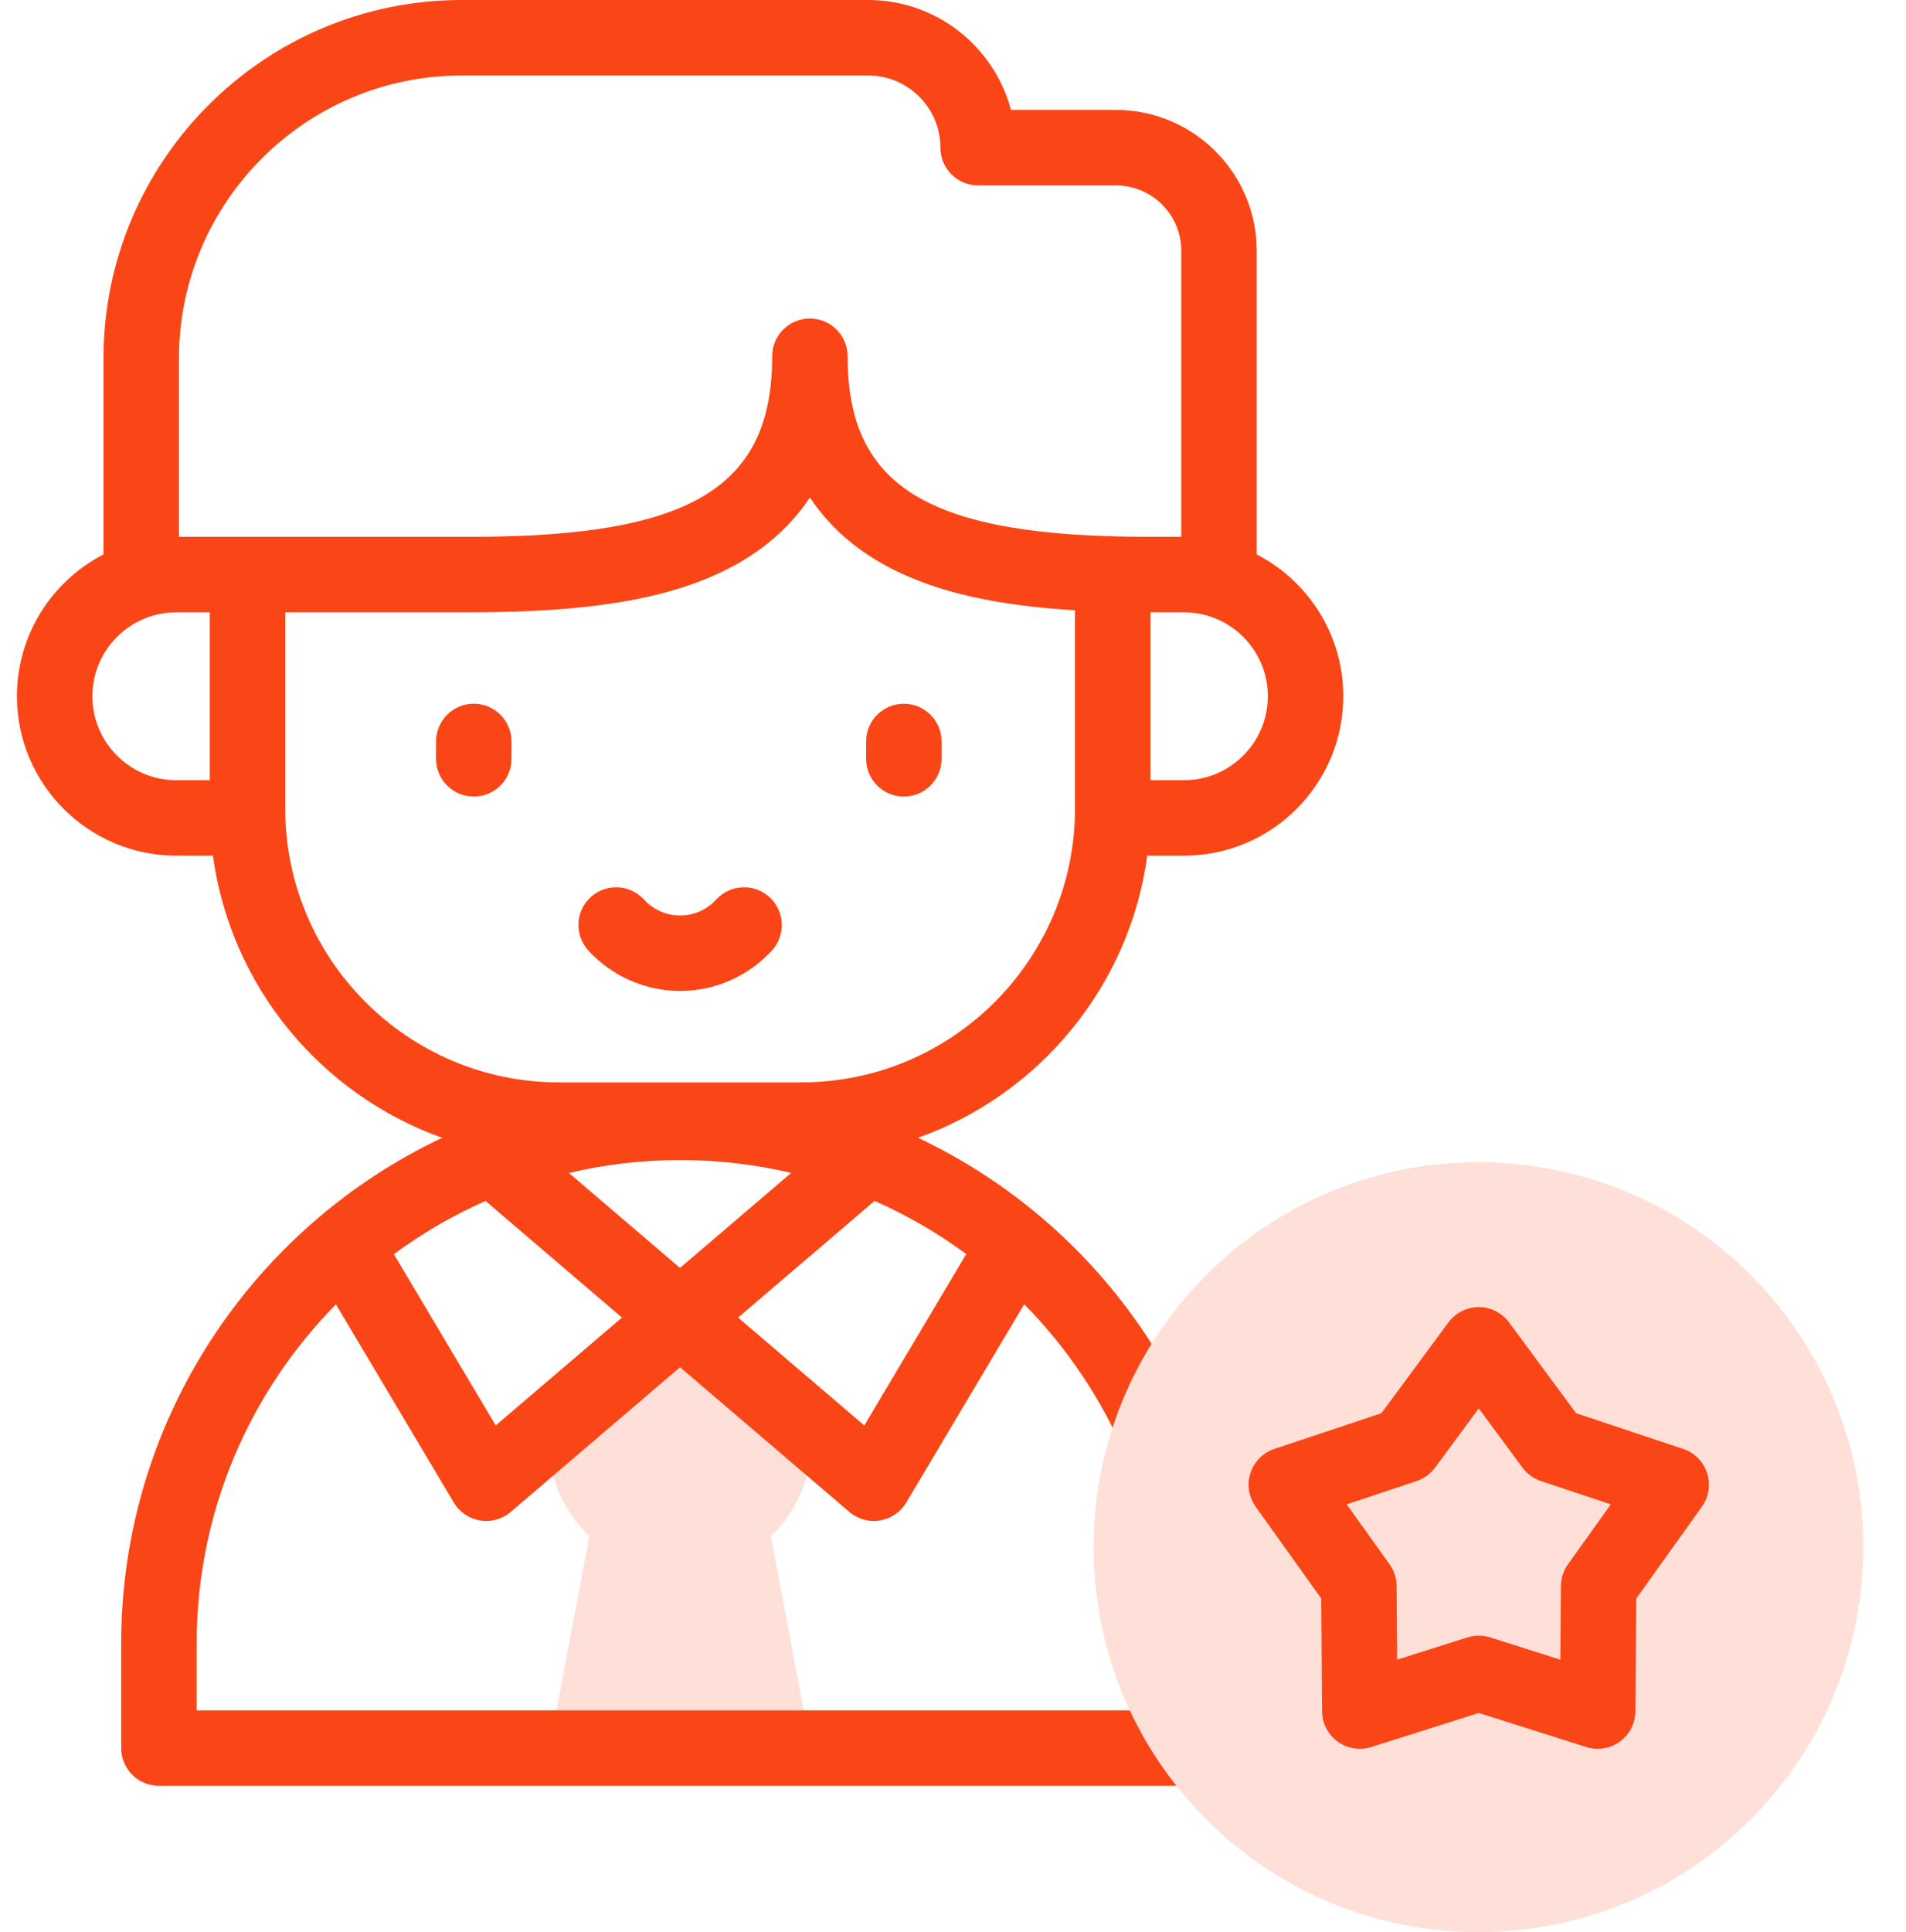
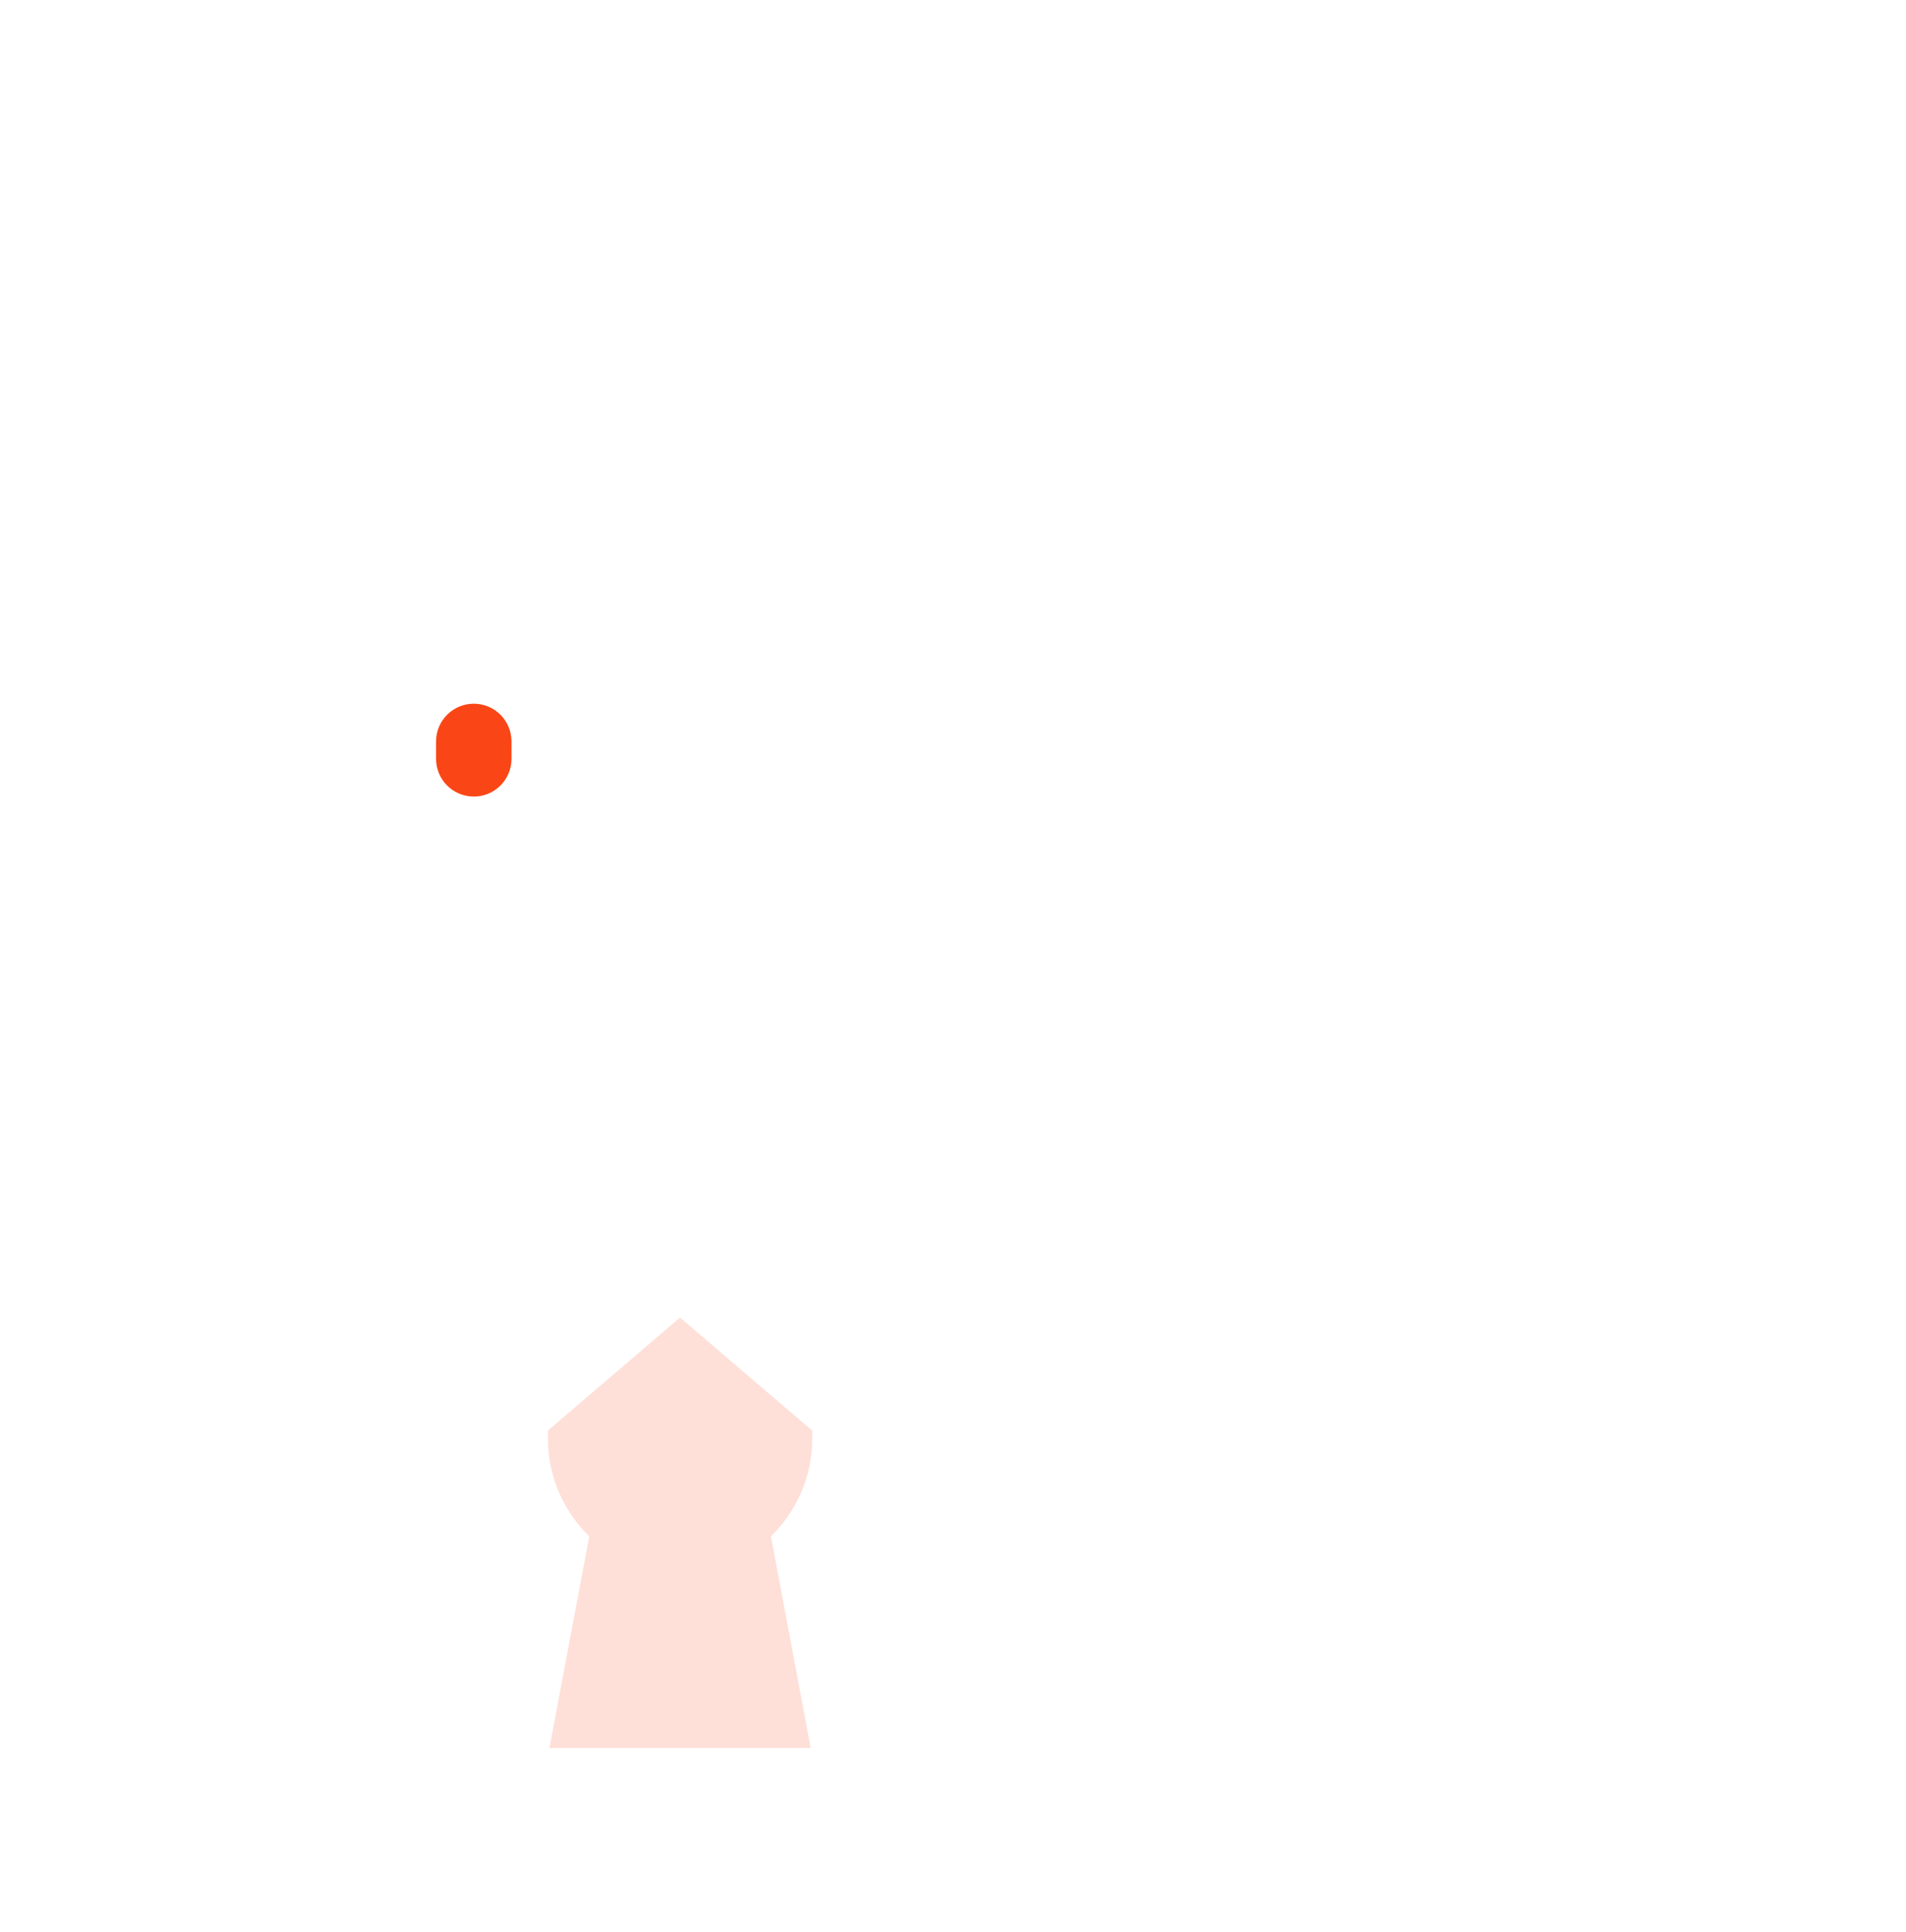
<svg xmlns="http://www.w3.org/2000/svg" width="75" height="76" viewBox="0 0 75 76" fill="none">
  <path fill-rule="evenodd" clip-rule="evenodd" d="M30.336 60.428C31.337 59.453 31.961 58.093 31.961 56.595V56.268L26.758 51.823L21.562 56.263V56.595C21.562 58.093 22.186 59.453 23.187 60.428L21.62 68.755H31.903L30.336 60.428Z" fill="#FEE0D8" />
  <path d="M18.643 27.678C17.823 27.678 17.159 28.343 17.159 29.162V29.847C17.159 30.667 17.823 31.331 18.643 31.331C19.463 31.331 20.127 30.667 20.127 29.847V29.162C20.127 28.343 19.463 27.678 18.643 27.678Z" fill="#FA4616" />
-   <path d="M35.565 27.679C34.746 27.679 34.081 28.344 34.081 29.163V29.846C34.081 30.666 34.746 31.331 35.565 31.331C36.385 31.331 37.05 30.666 37.05 29.846V29.163C37.05 28.344 36.385 27.679 35.565 27.679Z" fill="#FA4616" />
-   <path d="M45.144 33.655H46.59C50.046 33.655 52.857 30.842 52.857 27.385C52.857 24.958 51.472 22.849 49.451 21.807V9.864C49.451 6.809 46.966 4.324 43.911 4.324H39.781C39.123 1.838 36.855 0 34.164 0H18.166C10.395 0 4.073 6.322 4.073 14.093V21.807C2.052 22.849 0.666 24.958 0.666 27.385C0.666 30.842 3.478 33.655 6.934 33.655H8.379C9.077 38.804 12.637 43.056 17.4 44.752C9.941 48.274 4.768 55.87 4.768 64.652V68.755C4.768 69.575 5.433 70.24 6.252 70.24H47.271C48.091 70.24 48.755 69.575 48.755 68.755V64.652C48.755 55.87 43.582 48.274 36.123 44.752C40.886 43.056 44.447 38.804 45.144 33.655ZM46.59 30.686H45.269V24.084H46.59C48.409 24.084 49.889 25.565 49.889 27.385C49.889 29.205 48.409 30.686 46.59 30.686ZM18.166 2.969H34.164C35.73 2.969 37.004 4.243 37.004 5.809C37.004 6.628 37.669 7.293 38.489 7.293H43.911C45.329 7.293 46.482 8.446 46.482 9.864V21.115H45.234C36.573 21.115 33.353 19.19 33.353 14.013C33.353 13.193 32.688 12.528 31.869 12.528C31.049 12.528 30.384 13.193 30.384 14.013C30.384 19.19 27.164 21.115 18.503 21.115H7.042V14.093C7.042 7.959 12.032 2.969 18.166 2.969ZM3.635 27.385C3.635 25.565 5.115 24.084 6.934 24.084H8.255V30.686H6.934C5.115 30.686 3.635 29.205 3.635 27.385ZM19.105 47.236L24.473 51.823L19.507 56.066L15.498 49.329C16.614 48.506 17.823 47.802 19.105 47.236ZM22.386 46.135C23.791 45.803 25.256 45.627 26.762 45.627C28.265 45.627 29.728 45.802 31.132 46.133L26.758 49.87L22.386 46.135ZM34.414 47.234C35.696 47.8 36.905 48.503 38.021 49.325L34.01 56.067L29.043 51.823L34.414 47.234ZM45.787 64.652V67.271H7.737V64.652C7.737 59.456 9.83 54.74 13.218 51.304L17.856 59.098C18.08 59.474 18.458 59.733 18.89 59.804C19.323 59.875 19.763 59.752 20.096 59.468L26.758 53.775L33.421 59.468C33.753 59.753 34.199 59.875 34.627 59.804C35.058 59.733 35.437 59.474 35.661 59.098L40.301 51.299C43.691 54.736 45.787 59.454 45.787 64.652ZM31.528 42.573H21.995C16.055 42.573 11.223 37.74 11.223 31.801V24.084H18.503C23.18 24.084 26.299 23.561 28.613 22.388C30.002 21.685 31.088 20.742 31.869 19.568C32.649 20.742 33.735 21.685 35.124 22.388C36.917 23.297 39.192 23.815 42.3 24.003V31.801C42.3 37.74 37.468 42.573 31.528 42.573Z" fill="#FA4616" />
-   <path d="M30.282 35.288C29.678 34.734 28.739 34.775 28.185 35.379C27.817 35.78 27.298 36.01 26.762 36.01C26.225 36.01 25.706 35.78 25.338 35.379C24.784 34.775 23.845 34.734 23.241 35.289C22.637 35.843 22.597 36.782 23.151 37.386C24.08 38.398 25.396 38.978 26.762 38.978C28.128 38.978 29.444 38.398 30.373 37.386C30.927 36.782 30.886 35.843 30.282 35.288Z" fill="#FA4616" />
-   <path d="M68.883 71.562C74.797 65.648 74.797 56.06 68.883 50.147C62.969 44.233 53.381 44.233 47.468 50.147C41.554 56.06 41.554 65.648 47.468 71.562C53.381 77.476 62.969 77.476 68.883 71.562Z" fill="#FEE0D8" />
-   <path d="M62.868 68.784C62.718 68.784 62.567 68.761 62.42 68.715L58.188 67.375L53.956 68.715C53.507 68.857 53.017 68.777 52.635 68.501C52.254 68.224 52.027 67.782 52.023 67.311L51.99 62.872L49.408 59.261C49.134 58.877 49.058 58.387 49.203 57.939C49.349 57.49 49.699 57.138 50.146 56.989L54.357 55.585L56.994 52.014C57.274 51.635 57.717 51.411 58.188 51.411C58.659 51.411 59.102 51.635 59.382 52.014L62.019 55.585L66.23 56.989C66.677 57.138 67.027 57.49 67.172 57.939C67.318 58.387 67.242 58.877 66.968 59.261L64.386 62.872L64.352 67.311C64.349 67.782 64.122 68.224 63.74 68.501C63.484 68.687 63.178 68.784 62.868 68.784ZM58.188 64.334C58.339 64.334 58.49 64.356 58.636 64.403L61.399 65.278L61.421 62.379C61.424 62.074 61.52 61.776 61.698 61.527L63.384 59.17L60.634 58.253C60.344 58.157 60.091 57.972 59.909 57.727L58.188 55.395L56.467 57.727C56.285 57.972 56.032 58.157 55.742 58.253L52.992 59.17L54.678 61.527C54.856 61.776 54.953 62.074 54.955 62.379L54.977 65.278L57.74 64.403C57.886 64.356 58.037 64.334 58.188 64.334Z" fill="#FA4616" />
</svg>